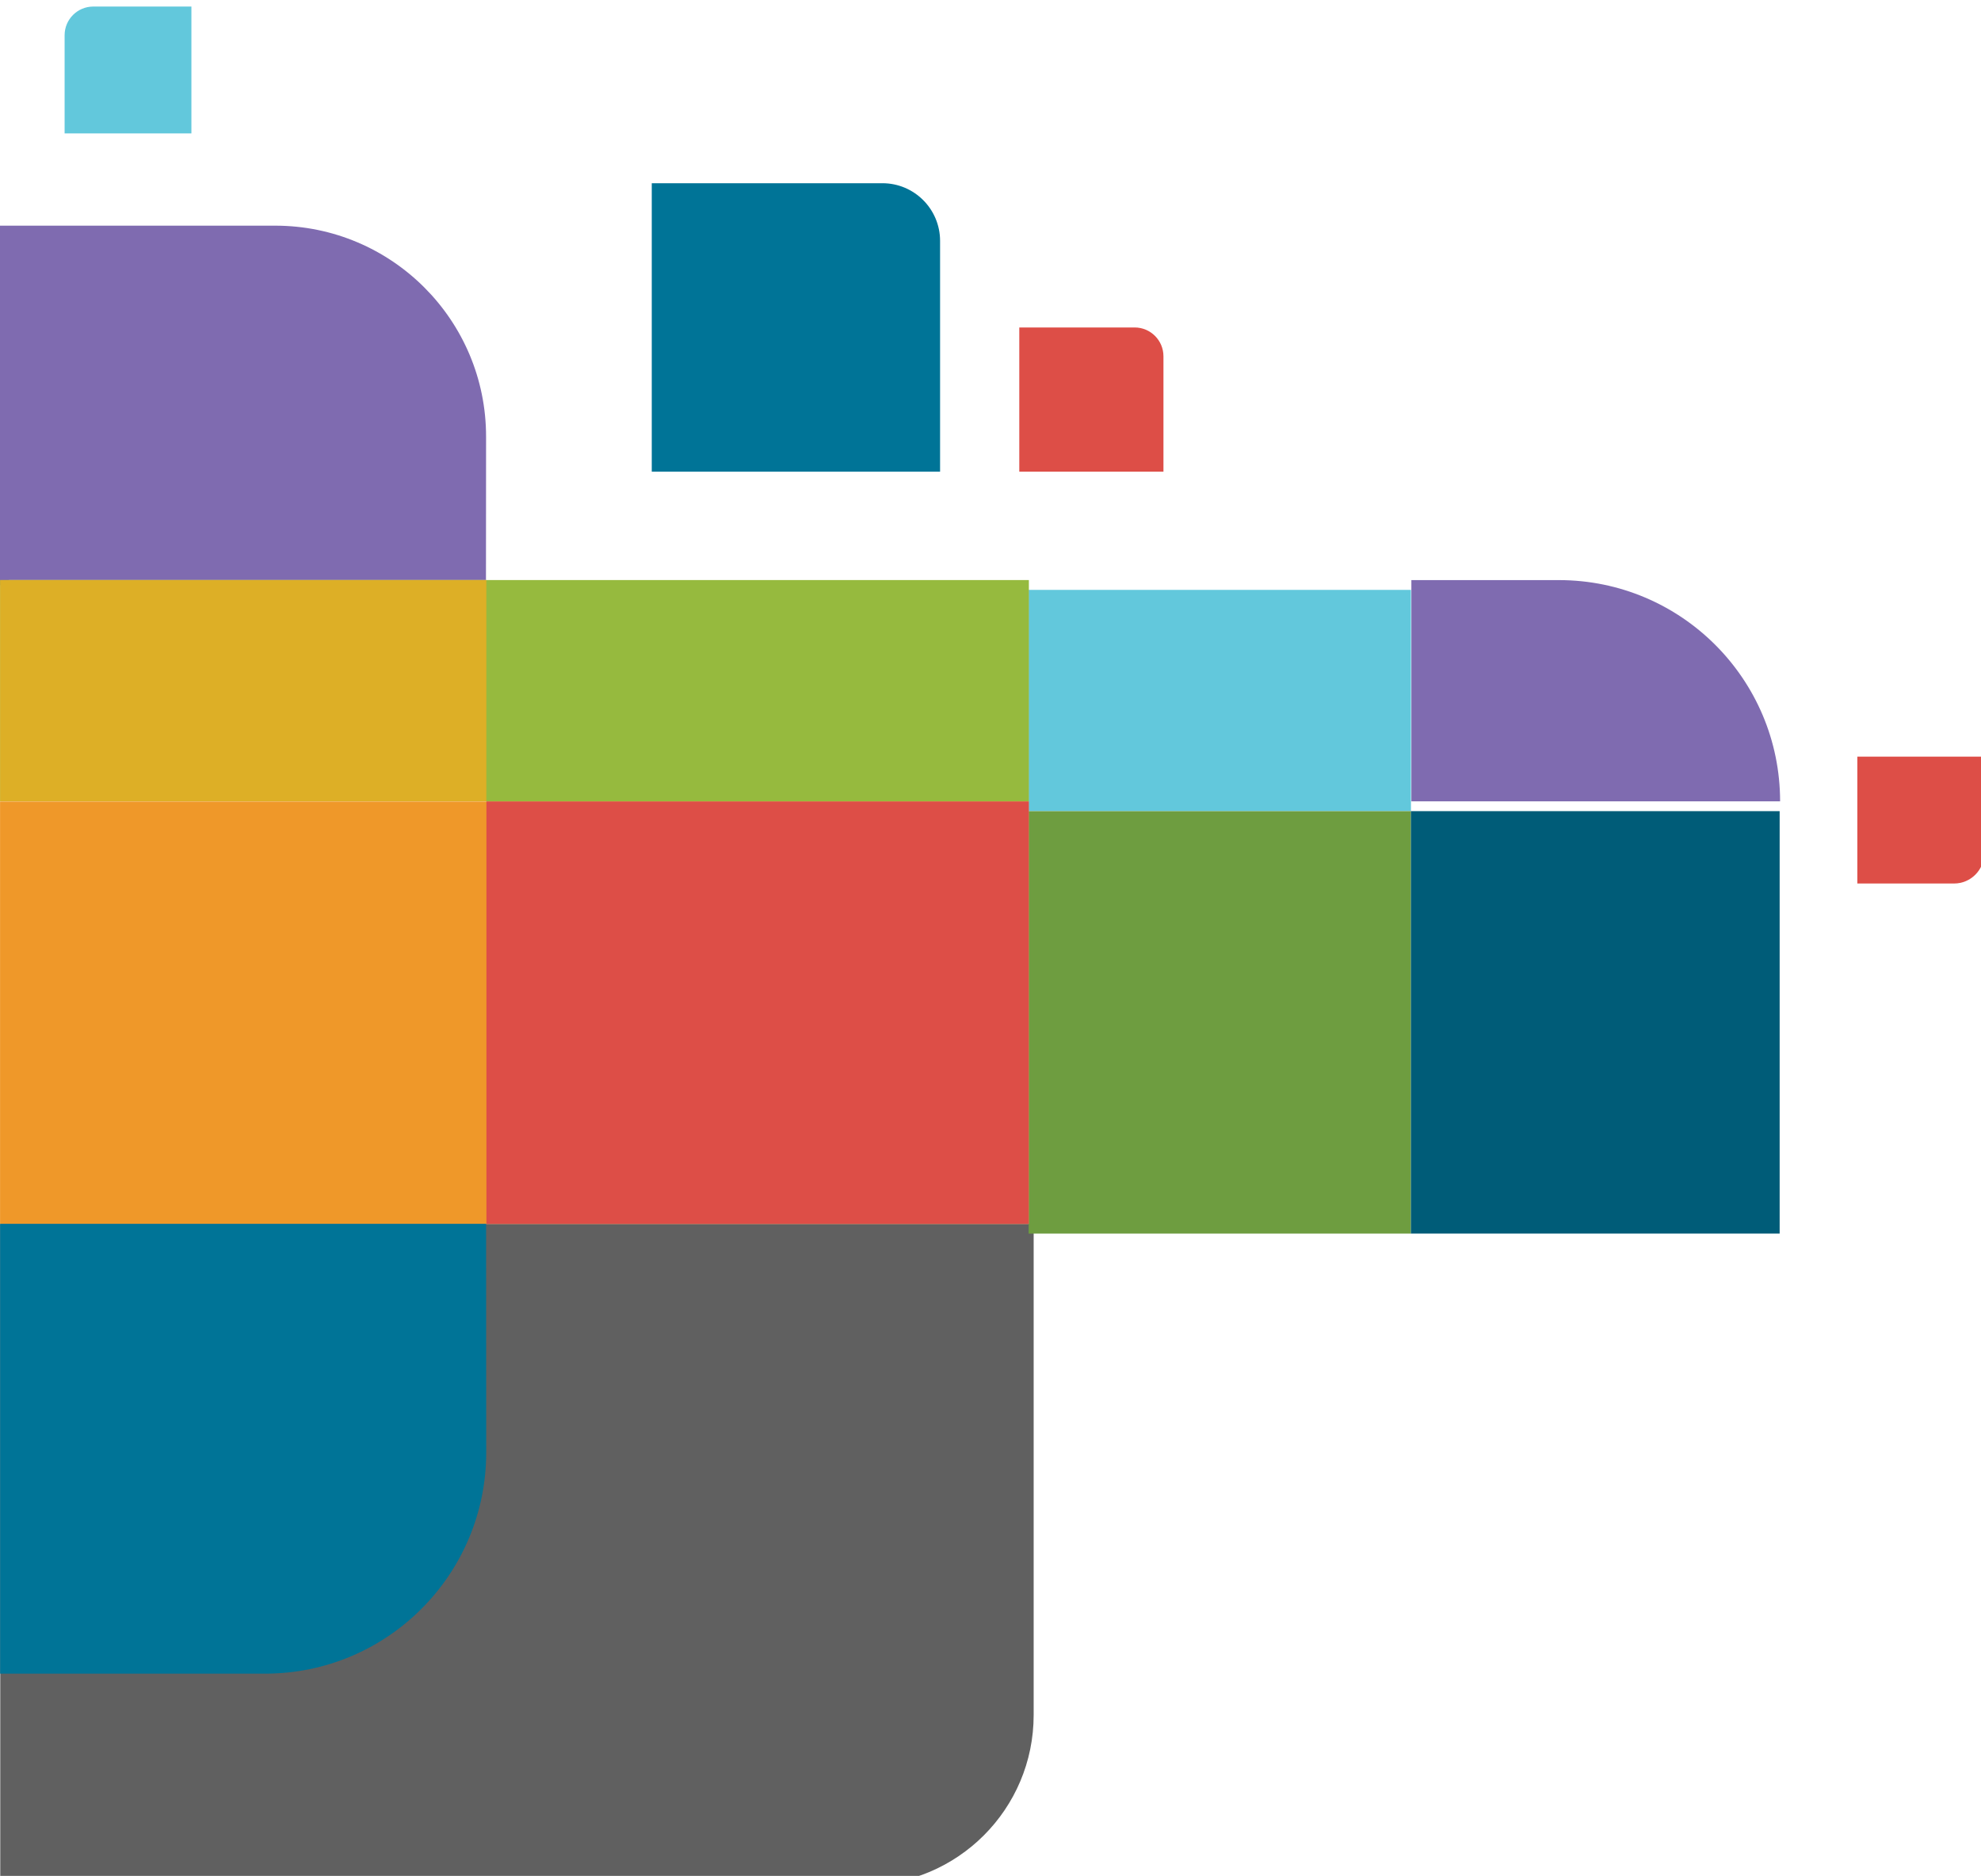
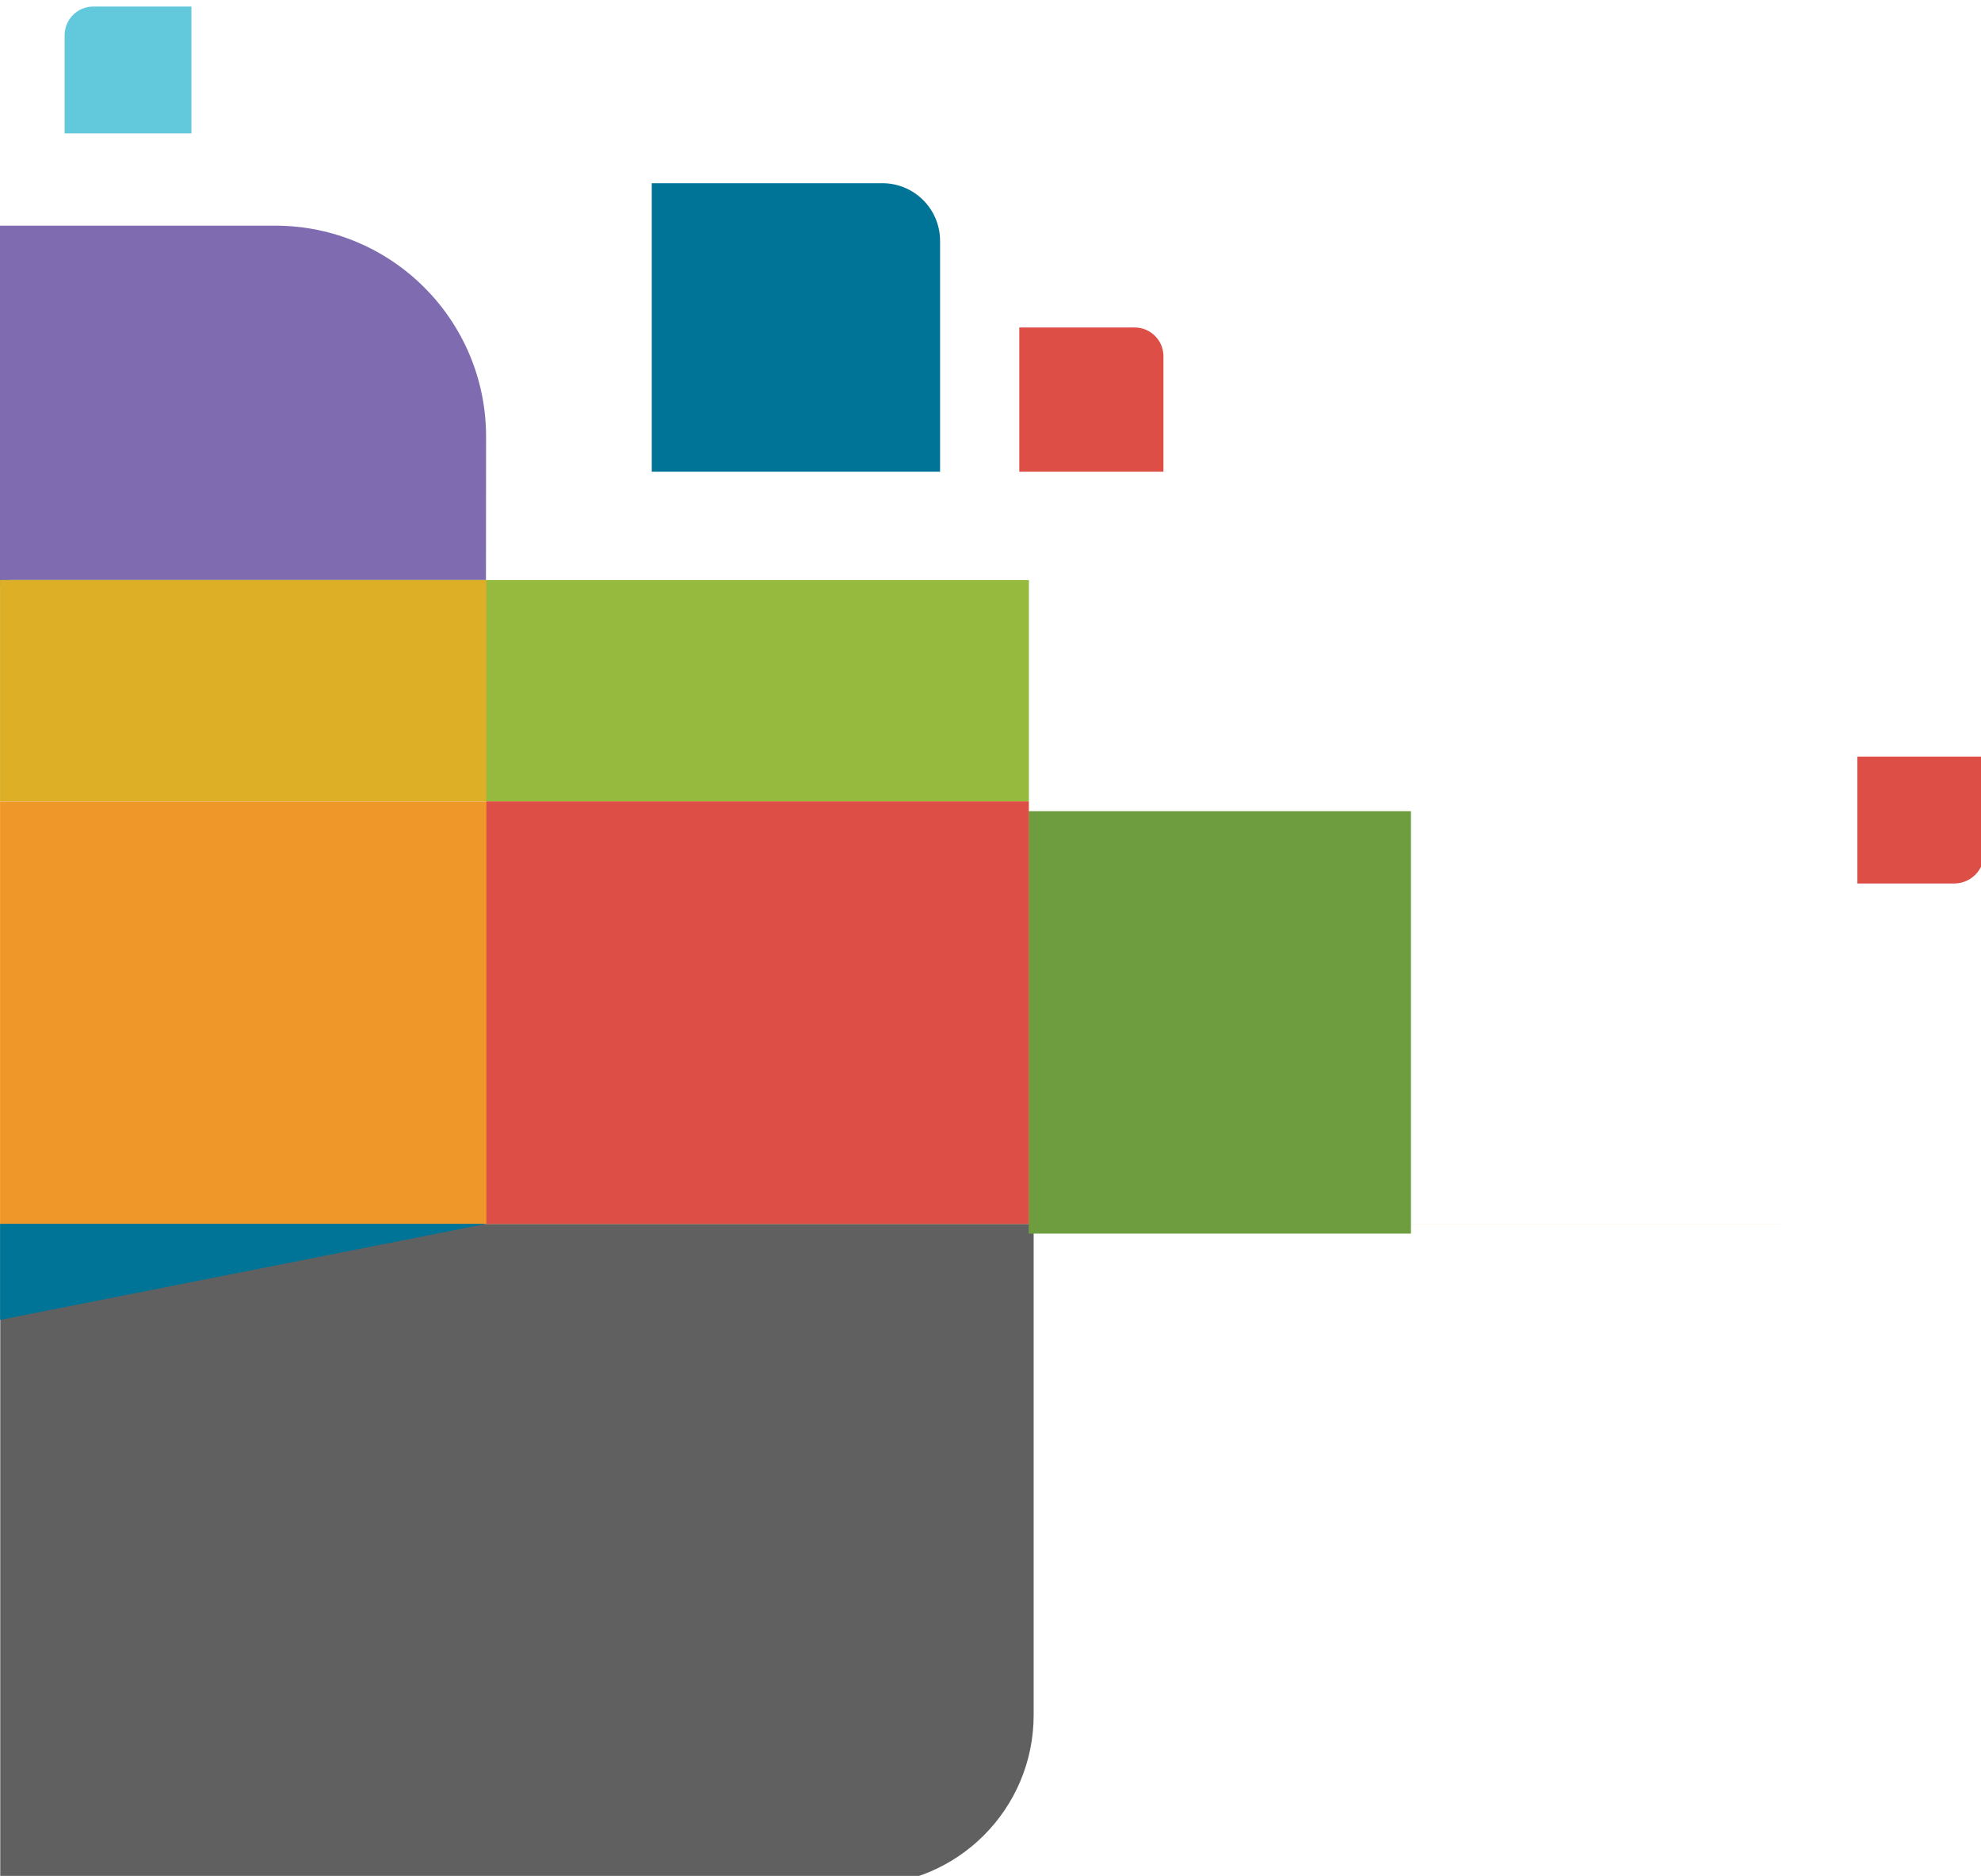
<svg xmlns="http://www.w3.org/2000/svg" xmlns:ns1="http://www.inkscape.org/namespaces/inkscape" xmlns:ns2="http://sodipodi.sourceforge.net/DTD/sodipodi-0.dtd" width="64.811mm" height="61.36mm" viewBox="0 0 64.811 61.36" version="1.1" id="svg1" ns1:version="1.3.2 (091e20e, 2023-11-25, custom)" ns2:docname="color-group01.svg">
  <ns2:namedview id="namedview1" pagecolor="#ffffff" bordercolor="#999999" borderopacity="1" ns1:showpageshadow="2" ns1:pageopacity="0" ns1:pagecheckerboard="0" ns1:deskcolor="#d1d1d1" ns1:document-units="mm" ns1:zoom="0.73139029" ns1:cx="123.05332" ns1:cy="116.90065" ns1:window-width="1920" ns1:window-height="1017" ns1:window-x="-8" ns1:window-y="-8" ns1:window-maximized="1" ns1:current-layer="layer1" />
  <defs id="defs1">
    <clipPath clipPathUnits="userSpaceOnUse" id="clipPath197">
      <path d="m 0,3277.15 h 381.574 v 662.017 H 0 Z" transform="translate(1.132,-3641.547)" id="path197" />
    </clipPath>
    <clipPath clipPathUnits="userSpaceOnUse" id="clipPath199">
      <path d="m 0,3277.15 h 381.574 v 662.017 H 0 Z" transform="translate(-95.71,-3582.428)" id="path199" />
    </clipPath>
    <clipPath clipPathUnits="userSpaceOnUse" id="clipPath201">
      <path d="m 0,3277.15 h 381.574 v 662.017 H 0 Z" transform="translate(-87.045,-3652.063)" id="path201" />
    </clipPath>
    <clipPath clipPathUnits="userSpaceOnUse" id="clipPath203">
      <path d="m 0,3277.15 h 381.574 v 662.017 H 0 Z" transform="translate(-107.728,-3652.063)" id="path203" />
    </clipPath>
    <clipPath clipPathUnits="userSpaceOnUse" id="clipPath205">
      <path d="m 0,3277.15 h 381.574 v 662.017 H 0 Z" transform="translate(0,-2.5e-5)" id="path205" />
    </clipPath>
    <clipPath clipPathUnits="userSpaceOnUse" id="clipPath207">
      <path d="m 0,3277.15 h 381.574 v 662.017 H 0 Z" transform="translate(0,-2.5e-5)" id="path207" />
    </clipPath>
    <clipPath clipPathUnits="userSpaceOnUse" id="clipPath209">
      <path d="m 0,3277.15 h 381.574 v 662.017 H 0 Z" transform="translate(-95.267,-3642.033)" id="path209" />
    </clipPath>
    <clipPath clipPathUnits="userSpaceOnUse" id="clipPath211">
      <path d="m 0,3277.15 h 381.574 v 662.017 H 0 Z" transform="translate(-45.033,-3642.033)" id="path211" />
    </clipPath>
    <clipPath clipPathUnits="userSpaceOnUse" id="clipPath213">
      <path d="m 0,3277.15 h 381.574 v 662.017 H 0 Z" transform="translate(-19.48,-3582.428)" id="path213" />
    </clipPath>
    <clipPath clipPathUnits="userSpaceOnUse" id="clipPath215">
      <path d="m 0,3277.15 h 381.574 v 662.017 H 0 Z" transform="translate(-68.846,-3582.428)" id="path215" />
    </clipPath>
    <clipPath clipPathUnits="userSpaceOnUse" id="clipPath217">
      <path d="m 0,3277.15 h 381.574 v 662.017 H 0 Z" transform="translate(0,-2.5e-5)" id="path217" />
    </clipPath>
    <clipPath clipPathUnits="userSpaceOnUse" id="clipPath219">
      <path d="m 0,3277.15 h 381.574 v 662.017 H 0 Z" transform="translate(-45.009,-3582.428)" id="path219" />
    </clipPath>
    <clipPath clipPathUnits="userSpaceOnUse" id="clipPath221">
      <path d="m 0,3277.15 h 381.574 v 662.017 H 0 Z" transform="translate(-164.825,-3621.544)" id="path221" />
    </clipPath>
    <clipPath clipPathUnits="userSpaceOnUse" id="clipPath223">
-       <path d="m 0,3277.15 h 381.574 v 662.017 H 0 Z" transform="translate(-164.825,-3621.544)" id="path223" />
-     </clipPath>
+       </clipPath>
    <clipPath clipPathUnits="userSpaceOnUse" id="clipPath225">
-       <path d="m 0,3277.15 h 381.574 v 662.017 H 0 Z" transform="translate(0,-2.5e-5)" id="path225" />
-     </clipPath>
+       </clipPath>
    <clipPath clipPathUnits="userSpaceOnUse" id="clipPath227">
      <path d="m 0,3277.15 h 381.574 v 662.017 H 0 Z" transform="translate(-183.717,-3616.721)" id="path227" />
    </clipPath>
    <clipPath clipPathUnits="userSpaceOnUse" id="clipPath229">
      <path d="m 0,3277.15 h 381.574 v 662.017 H 0 Z" transform="translate(-17.722,-3683.378)" id="path229" />
    </clipPath>
  </defs>
  <g ns1:label="Layer 1" ns1:groupmode="layer" id="layer1" transform="translate(-72.496,-117.74)">
    <g id="g1184" transform="matrix(0.265,0,0,0.265,72.496,-17.859)">
      <path id="path196" d="m 0,0 h 1.966 v 0.486 h 33.339 10.836 l 0.01,13.271 C 46.159,24.546 37.413,33.3 26.622,33.3 H 0 Z" style="fill:#7f6bb0;fill-opacity:1;fill-rule:nonzero;stroke:none" transform="matrix(1.333,0,0,-1.333,-1.51,583.938)" clip-path="url(#clipPath197)" />
      <path id="path198" d="m 0,0 v -45.478 c 0,-8.703 -7.054,-15.757 -15.757,-15.757 h -128.56 V 0 Z" style="fill:#606060;fill-opacity:1;fill-rule:nonzero;stroke:none" transform="matrix(1.333,0,0,-1.333,127.613,662.763)" clip-path="url(#clipPath199)" />
      <path id="path200" d="m 0,0 v 21.37 c 0,2.95 -2.391,5.342 -5.341,5.342 H -26.703 V 0 Z" style="fill:#007497;fill-opacity:1;fill-rule:nonzero;stroke:none" transform="matrix(1.333,0,0,-1.333,116.06,569.916)" clip-path="url(#clipPath201)" />
      <path id="path202" d="m 0,0 v 10.685 c 0,1.475 -1.196,2.67 -2.671,2.67 H -13.352 V 0 Z" style="fill:#dd4e47;fill-opacity:1;fill-rule:nonzero;stroke:none" transform="matrix(1.333,0,0,-1.333,143.637,569.916)" clip-path="url(#clipPath203)" />
-       <path id="path204" d="M 130.677,3642.031 H 95.268 v -20.488 h 35.409 z" style="fill:#62c8dc;fill-opacity:1;fill-rule:nonzero;stroke:none" transform="matrix(1.333,0,0,-1.333,0,5439.333)" clip-path="url(#clipPath205)" />
      <path id="path206" d="M 130.677,3621.543 H 95.268 v -39.116 h 35.409 z" style="fill:#6e9d40;fill-opacity:1;fill-rule:nonzero;stroke:none" transform="matrix(1.333,0,0,-1.333,0,5439.333)" clip-path="url(#clipPath207)" />
      <path id="path208" d="m 0,0 h -35.726 -15.665 -48.198 v -0.486 h -2.842 V -20.488 H 0 Z" style="fill:#96ba3e;fill-opacity:1;fill-rule:nonzero;stroke:none" transform="matrix(1.333,0,0,-1.333,127.023,583.29)" clip-path="url(#clipPath209)" />
      <path id="path210" d="m 0,0 h -20.472 -8.976 -27.615 v -0.486 h -1.63 l -0.001,-20.002 H 0 Z" style="fill:#ddaf26;fill-opacity:1;fill-rule:nonzero;stroke:none" transform="matrix(1.333,0,0,-1.333,60.044,583.29)" clip-path="url(#clipPath211)" />
      <path id="path212" d="M 0,0 H 3.493 25.529 75.788 V 39.116 H -47.669 c -11.4,0 -20.641,-9.241 -20.641,-20.64 V 0 h 67.802 z" style="fill:#ef9829;fill-opacity:1;fill-rule:nonzero;stroke:none" transform="matrix(1.333,0,0,-1.333,25.973,662.763)" clip-path="url(#clipPath213)" />
      <path id="path214" d="M 0,0 H 1.218 8.899 26.421 V 39.116 H -23.814 V 0 h 23.638 z" style="fill:#dd4e47;fill-opacity:1;fill-rule:nonzero;stroke:none" transform="matrix(1.333,0,0,-1.333,91.795,662.763)" clip-path="url(#clipPath215)" />
      <path id="path216" d="m -48.829,3540.78 h 4.001 v 41.647 h -4.001 z" style="fill:#1692ae;fill-opacity:1;fill-rule:nonzero;stroke:none" transform="matrix(1.333,0,0,-1.333,0,5439.333)" clip-path="url(#clipPath217)" />
-       <path id="path218" d="m 0,0 h -31.298 -4.959 -0.722 -90.614 v -41.646 h 107.117 c 11.32,0 20.495,9.179 20.488,20.5 z" style="fill:#007497;fill-opacity:1;fill-rule:nonzero;stroke:none" transform="matrix(1.333,0,0,-1.333,60.011,662.763)" clip-path="url(#clipPath219)" />
+       <path id="path218" d="m 0,0 h -31.298 -4.959 -0.722 -90.614 v -41.646 c 11.32,0 20.495,9.179 20.488,20.5 z" style="fill:#007497;fill-opacity:1;fill-rule:nonzero;stroke:none" transform="matrix(1.333,0,0,-1.333,60.011,662.763)" clip-path="url(#clipPath219)" />
      <path id="path220" d="m 0,0 v -39.116 h -34.15 v -10e-4 H 0 Z" style="fill:#e9924d;fill-opacity:1;fill-rule:nonzero;stroke:none" transform="matrix(1.333,0,0,-1.333,219.767,610.608)" clip-path="url(#clipPath221)" />
      <path id="path222" d="M 0,0 V 0 C 0,11.315 -9.173,20.488 -20.488,20.488 H -34.15 V 0 Z" style="fill:#7f6bb0;fill-opacity:1;fill-rule:nonzero;stroke:none" transform="matrix(1.333,0,0,-1.333,219.767,610.608)" clip-path="url(#clipPath223)" />
      <path id="path224" d="m 164.825,3621.543 h -34.15 v -39.116 h 34.15 z" style="fill:#005c78;fill-opacity:1;fill-rule:nonzero;stroke:none" transform="matrix(1.333,0,0,-1.333,0,5439.333)" clip-path="url(#clipPath225)" />
      <path id="path226" d="M 0,0 V 8.965 H -11.743 V -2.782 h 8.961 C -1.246,-2.782 0,-1.536 0,0" style="fill:#dd4e47;fill-opacity:1;fill-rule:nonzero;stroke:none" transform="matrix(1.333,0,0,-1.333,244.956,617.039)" clip-path="url(#clipPath227)" />
      <path id="path228" d="m 0,0 v 11.747 h -9.09 c -1.464,0 -2.653,-1.189 -2.653,-2.653 V 0 Z" style="fill:#62c8dc;fill-opacity:1;fill-rule:nonzero;stroke:none" transform="matrix(1.333,0,0,-1.333,23.63,528.162)" clip-path="url(#clipPath229)" />
    </g>
  </g>
</svg>